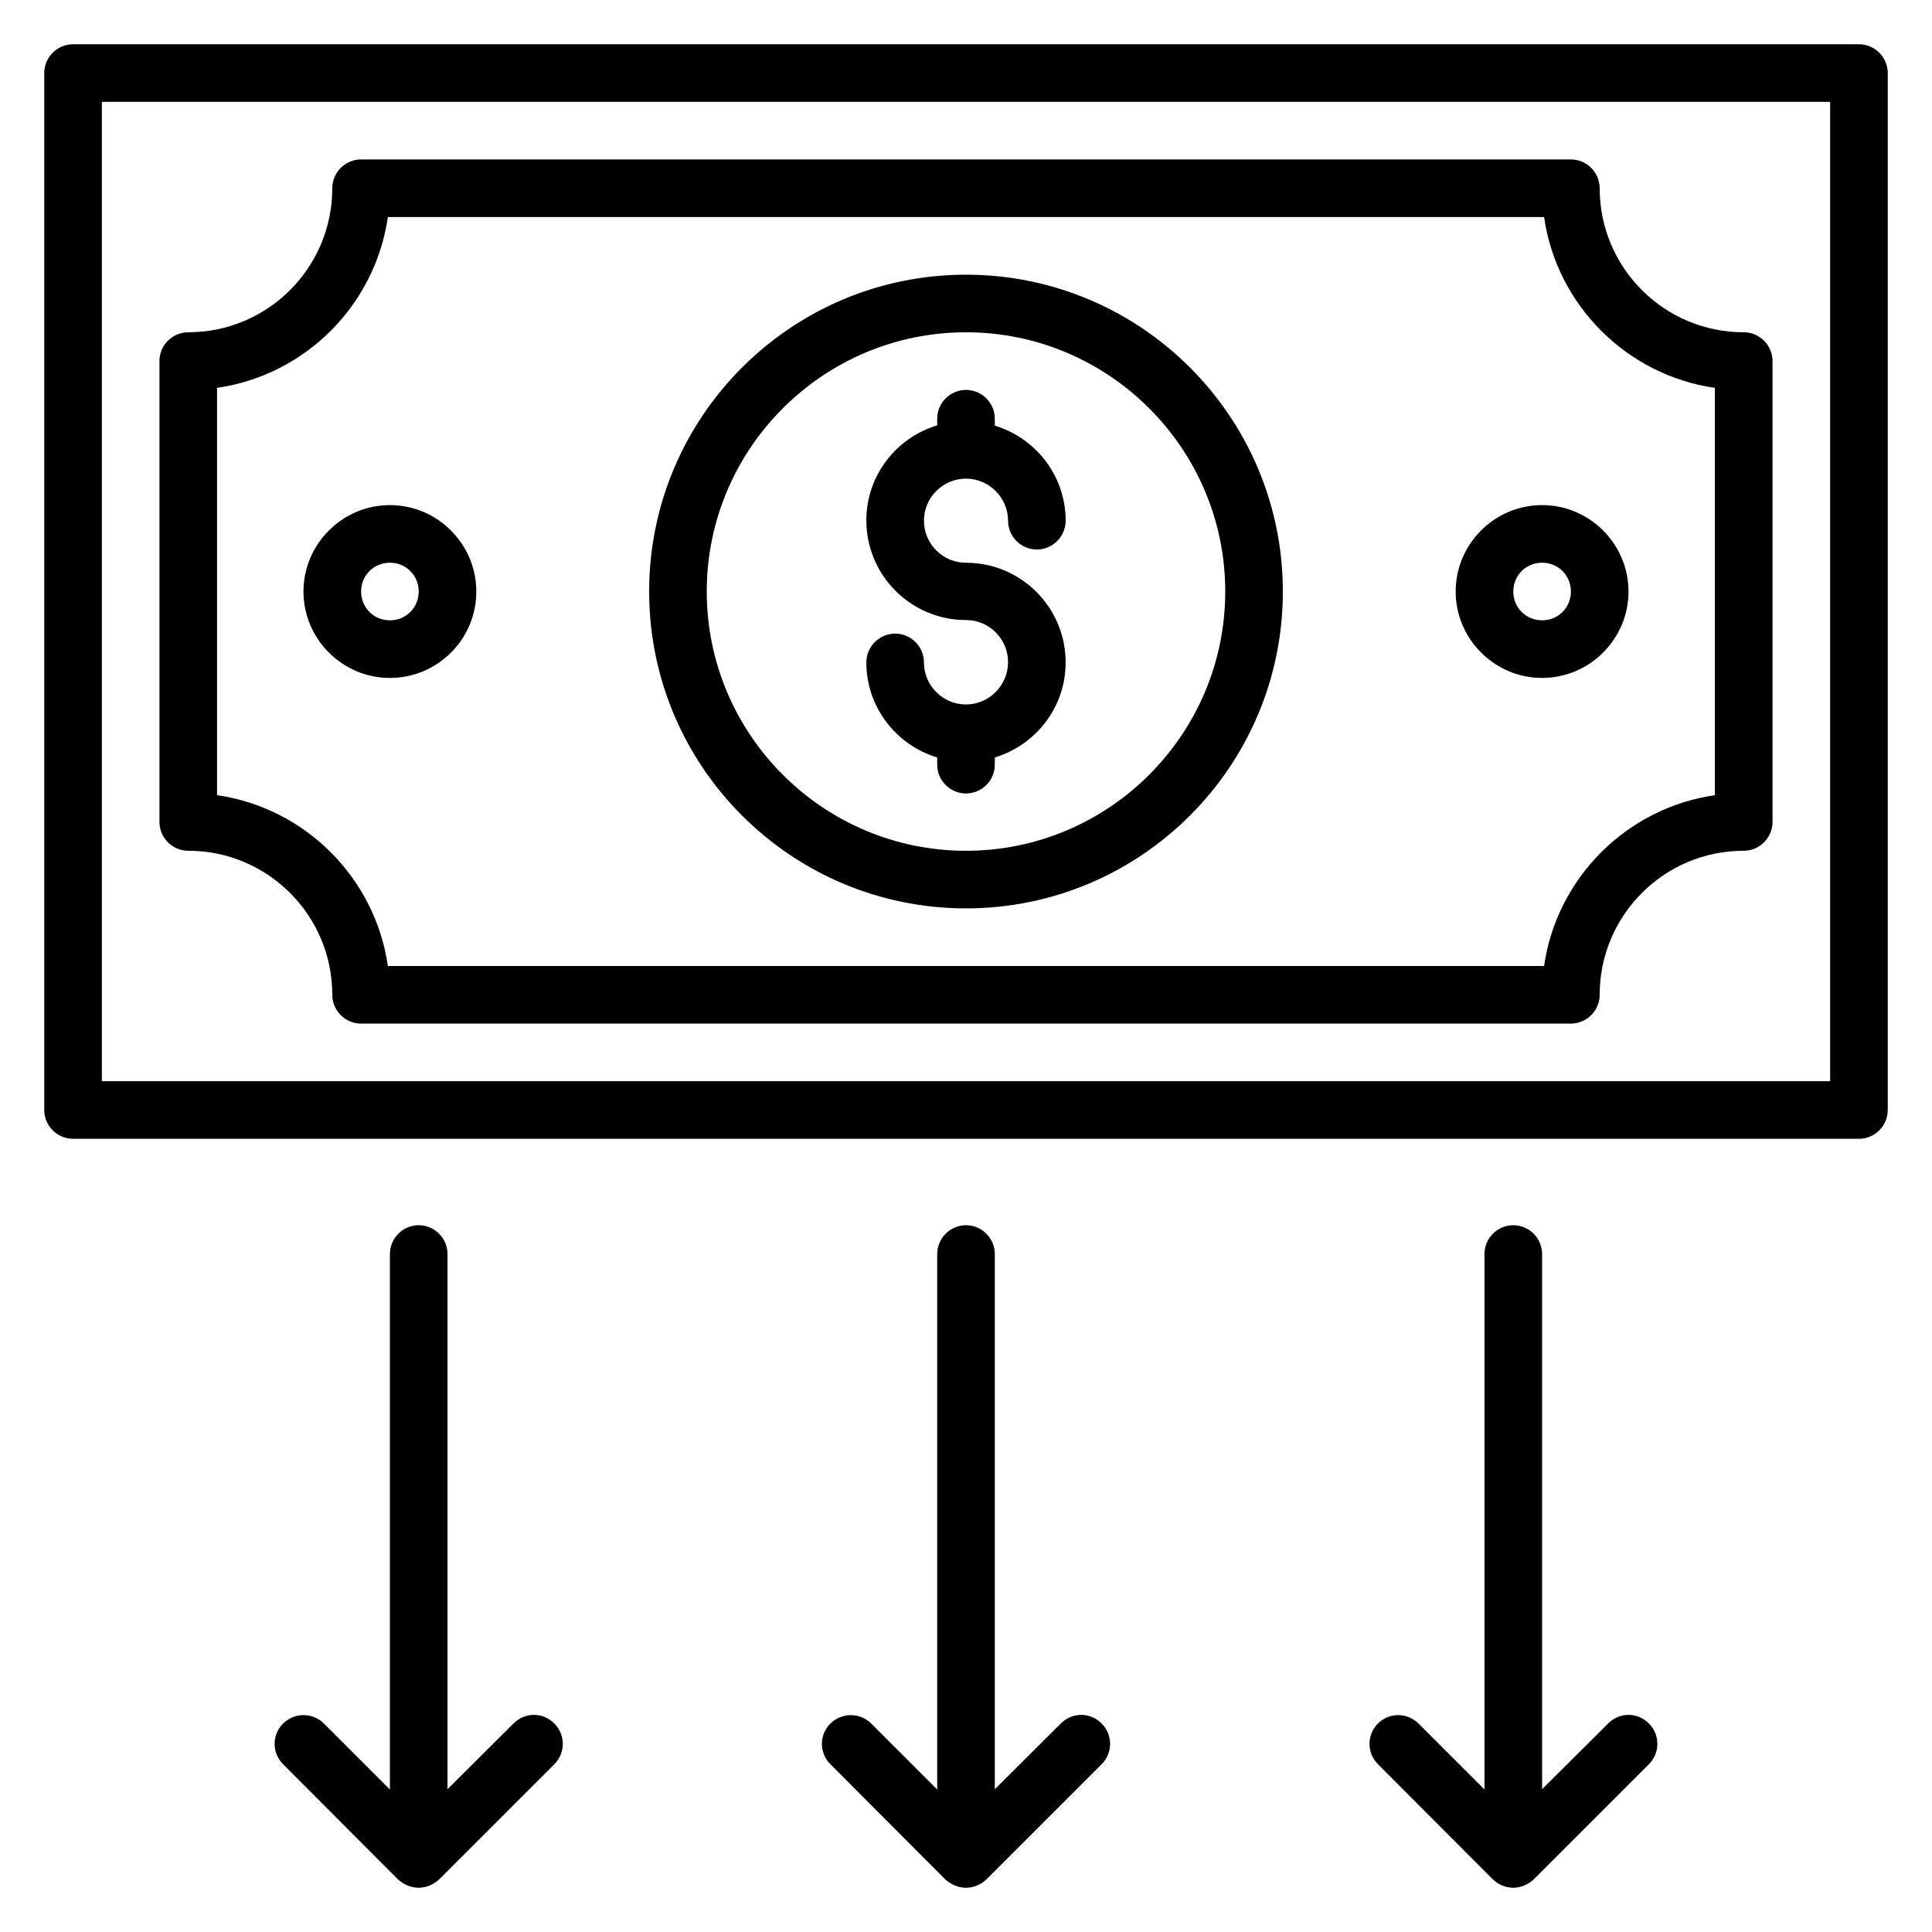
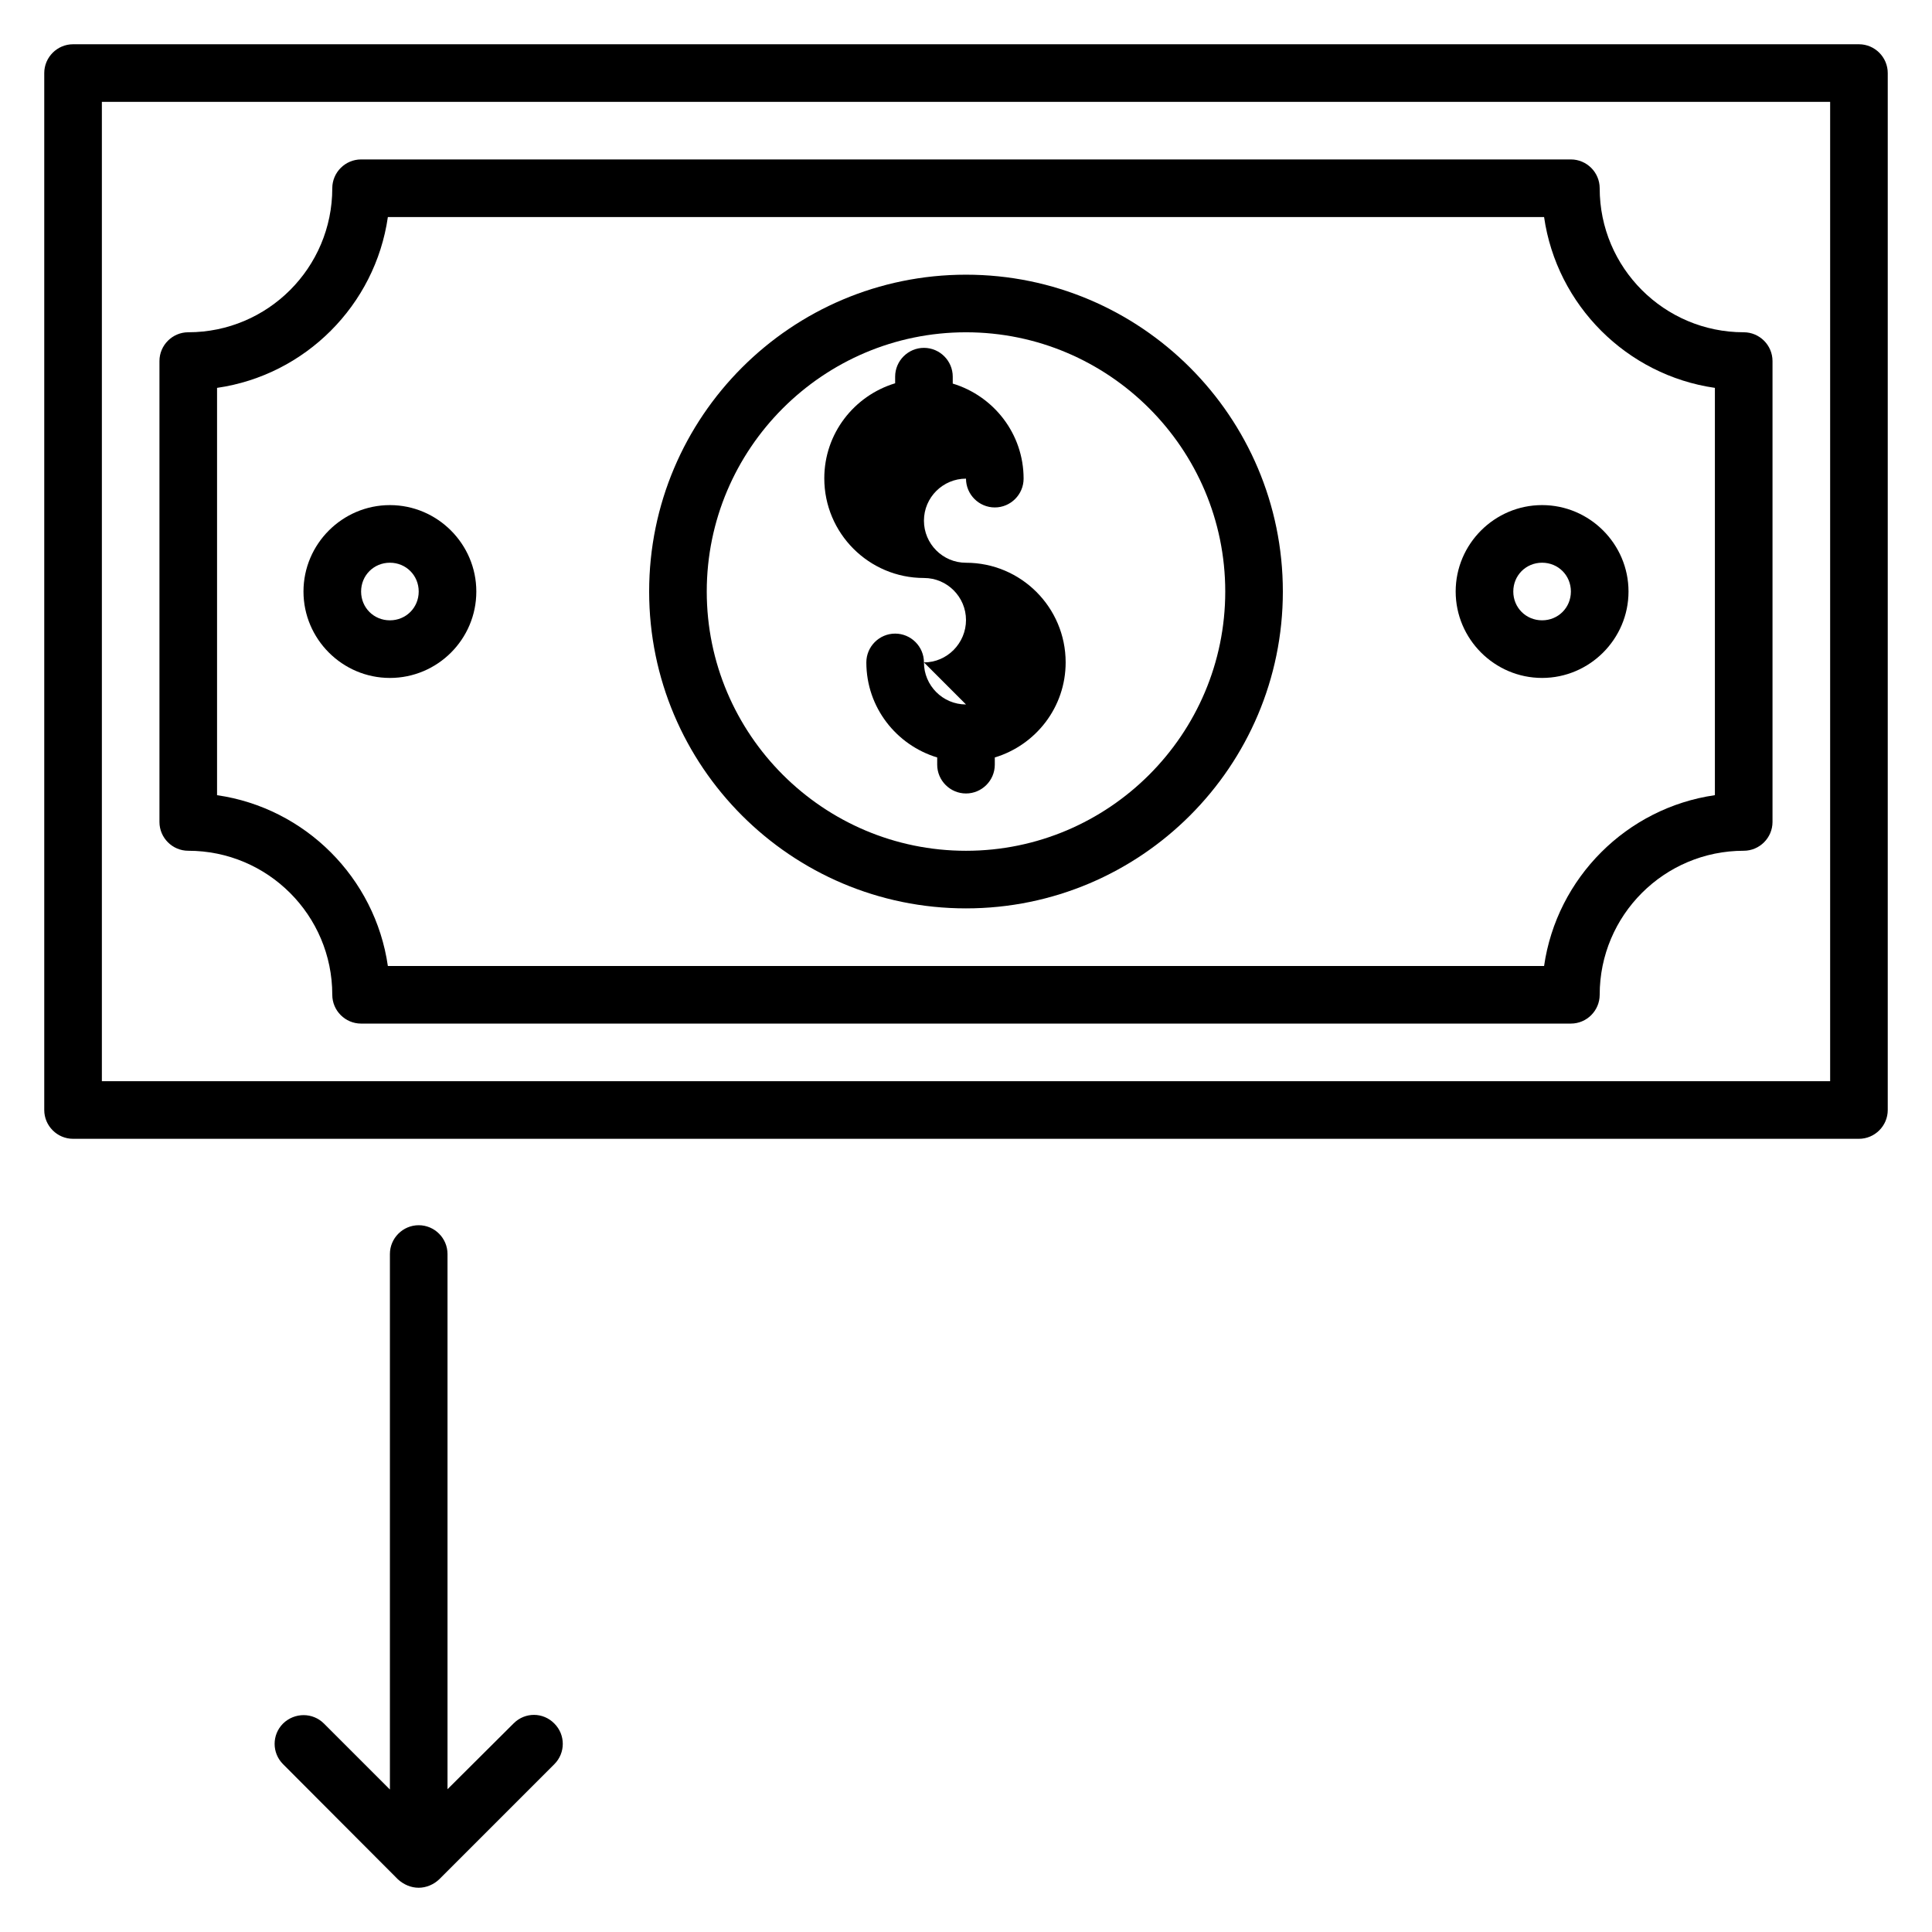
<svg xmlns="http://www.w3.org/2000/svg" fill="#000000" width="800px" height="800px" version="1.1" viewBox="144 144 512 512">
  <g>
    <path d="m636.64 155.73h-473.28c-4.195 0-7.633 3.438-7.633 7.633v274.8c0 4.199 3.434 7.633 7.633 7.633h473.28c4.199 0 7.633-3.434 7.633-7.633v-274.8c0-4.195-3.434-7.633-7.633-7.633zm-7.633 274.8h-458.01v-259.54h458.01z" />
    <path d="m193.89 369.46c21.07 0 38.168 17.098 38.168 38.168 0 4.199 3.434 7.633 7.633 7.633h320.61c4.199 0 7.633-3.434 7.633-7.633 0-21.07 17.098-38.168 38.168-38.168 4.199 0 7.633-3.434 7.633-7.633v-122.14c0-4.199-3.434-7.633-7.633-7.633-21.07 0-38.168-17.098-38.168-38.168 0-4.199-3.434-7.633-7.633-7.633h-320.61c-4.199 0-7.633 3.434-7.633 7.633 0 21.07-17.098 38.168-38.168 38.168-4.199 0-7.633 3.434-7.633 7.633v122.14c0 4.199 3.434 7.633 7.633 7.633zm7.633-122.67c23.359-3.359 41.906-21.906 45.266-45.266h306.41c3.359 23.359 21.906 41.906 45.266 45.266v107.94c-23.359 3.359-41.906 21.906-45.266 45.266l-306.41 0.004c-3.359-23.359-21.906-41.906-45.266-45.266z" />
    <path d="m400 384.73c46.336 0 83.969-37.633 83.969-83.969-0.004-46.332-37.637-83.965-83.969-83.965-46.336 0-83.969 37.633-83.969 83.969 0 46.332 37.633 83.965 83.969 83.965zm0-152.67c37.863 0 68.703 30.84 68.703 68.703s-30.84 68.703-68.703 68.703-68.703-30.84-68.703-68.703 30.84-68.703 68.703-68.703z" />
    <path d="m270.23 300.76c0-12.594-10.305-22.902-22.902-22.902-12.594 0-22.902 10.305-22.902 22.902 0 12.594 10.305 22.902 22.902 22.902s22.902-10.23 22.902-22.902zm-30.535 0c0-4.273 3.359-7.633 7.633-7.633s7.633 3.359 7.633 7.633c0 4.273-3.359 7.633-7.633 7.633-4.273 0.004-7.633-3.356-7.633-7.633z" />
    <path d="m552.67 323.66c12.594 0 22.902-10.305 22.902-22.902 0-12.594-10.305-22.902-22.902-22.902-12.594 0-22.902 10.305-22.902 22.902 0.004 12.598 10.309 22.902 22.902 22.902zm0-30.535c4.273 0 7.633 3.359 7.633 7.633 0 4.273-3.359 7.633-7.633 7.633-4.273 0-7.633-3.359-7.633-7.633 0-4.273 3.359-7.633 7.633-7.633z" />
-     <path d="m400 330.69c-6.184 0-11.145-5.039-11.145-11.145 0-4.199-3.434-7.633-7.633-7.633-4.199 0-7.633 3.434-7.633 7.633 0 11.91 7.938 21.906 18.777 25.191v1.91c0 4.199 3.434 7.633 7.633 7.633s7.633-3.434 7.633-7.633v-1.91c10.84-3.281 18.777-13.281 18.777-25.191 0-14.578-11.832-26.41-26.41-26.41-6.184 0-11.145-5.039-11.145-11.145 0-6.184 5.039-11.145 11.145-11.145s11.145 5.039 11.145 11.145c0 4.199 3.434 7.633 7.633 7.633 4.199 0 7.633-3.434 7.633-7.633 0-11.91-7.938-21.906-18.777-25.191v-1.836c0-4.199-3.434-7.633-7.633-7.633s-7.633 3.434-7.633 7.633v1.754c-10.84 3.281-18.777 13.281-18.777 25.191 0 14.578 11.832 26.41 26.41 26.41 6.184 0 11.145 5.039 11.145 11.145 0 6.109-4.965 11.227-11.145 11.227z" />
+     <path d="m400 330.69c-6.184 0-11.145-5.039-11.145-11.145 0-4.199-3.434-7.633-7.633-7.633-4.199 0-7.633 3.434-7.633 7.633 0 11.91 7.938 21.906 18.777 25.191v1.91c0 4.199 3.434 7.633 7.633 7.633s7.633-3.434 7.633-7.633v-1.91c10.84-3.281 18.777-13.281 18.777-25.191 0-14.578-11.832-26.41-26.41-26.41-6.184 0-11.145-5.039-11.145-11.145 0-6.184 5.039-11.145 11.145-11.145c0 4.199 3.434 7.633 7.633 7.633 4.199 0 7.633-3.434 7.633-7.633 0-11.91-7.938-21.906-18.777-25.191v-1.836c0-4.199-3.434-7.633-7.633-7.633s-7.633 3.434-7.633 7.633v1.754c-10.84 3.281-18.777 13.281-18.777 25.191 0 14.578 11.832 26.41 26.41 26.41 6.184 0 11.145 5.039 11.145 11.145 0 6.109-4.965 11.227-11.145 11.227z" />
    <path d="m280.15 600.68-17.555 17.48v-141.83c0-4.199-3.434-7.633-7.633-7.633-4.199 0-7.633 3.434-7.633 7.633v141.91l-17.48-17.48c-2.977-2.977-7.785-2.977-10.84 0-2.977 2.977-2.977 7.785 0 10.762l30.457 30.535c1.523 1.375 3.434 2.215 5.492 2.215 1.984 0 3.969-0.84 5.418-2.215l30.535-30.535c2.977-2.977 2.977-7.785 0-10.762-2.977-3.051-7.785-3.051-10.762-0.074z" />
-     <path d="m425.19 600.68-17.555 17.48v-141.83c0-4.199-3.434-7.633-7.633-7.633s-7.633 3.434-7.633 7.633v141.91l-17.48-17.48c-2.977-2.977-7.785-2.977-10.84 0-2.977 2.977-2.977 7.785 0 10.762l30.457 30.535c1.523 1.375 3.434 2.215 5.496 2.215 1.984 0 3.969-0.84 5.418-2.215l30.535-30.535c2.977-2.977 2.977-7.785 0-10.762-2.977-3.051-7.785-3.051-10.766-0.074z" />
-     <path d="m570.23 600.68-17.559 17.48v-141.83c0-4.199-3.434-7.633-7.633-7.633-4.199 0-7.633 3.434-7.633 7.633v141.91l-17.48-17.48c-2.977-2.977-7.863-2.977-10.762 0-2.977 2.977-2.977 7.785 0 10.762l30.457 30.535c1.449 1.375 3.356 2.215 5.418 2.215 1.984 0 3.969-0.84 5.418-2.215l30.535-30.535c2.977-2.977 2.977-7.785 0-10.762-2.977-3.051-7.785-3.051-10.762-0.074z" />
  </g>
</svg>